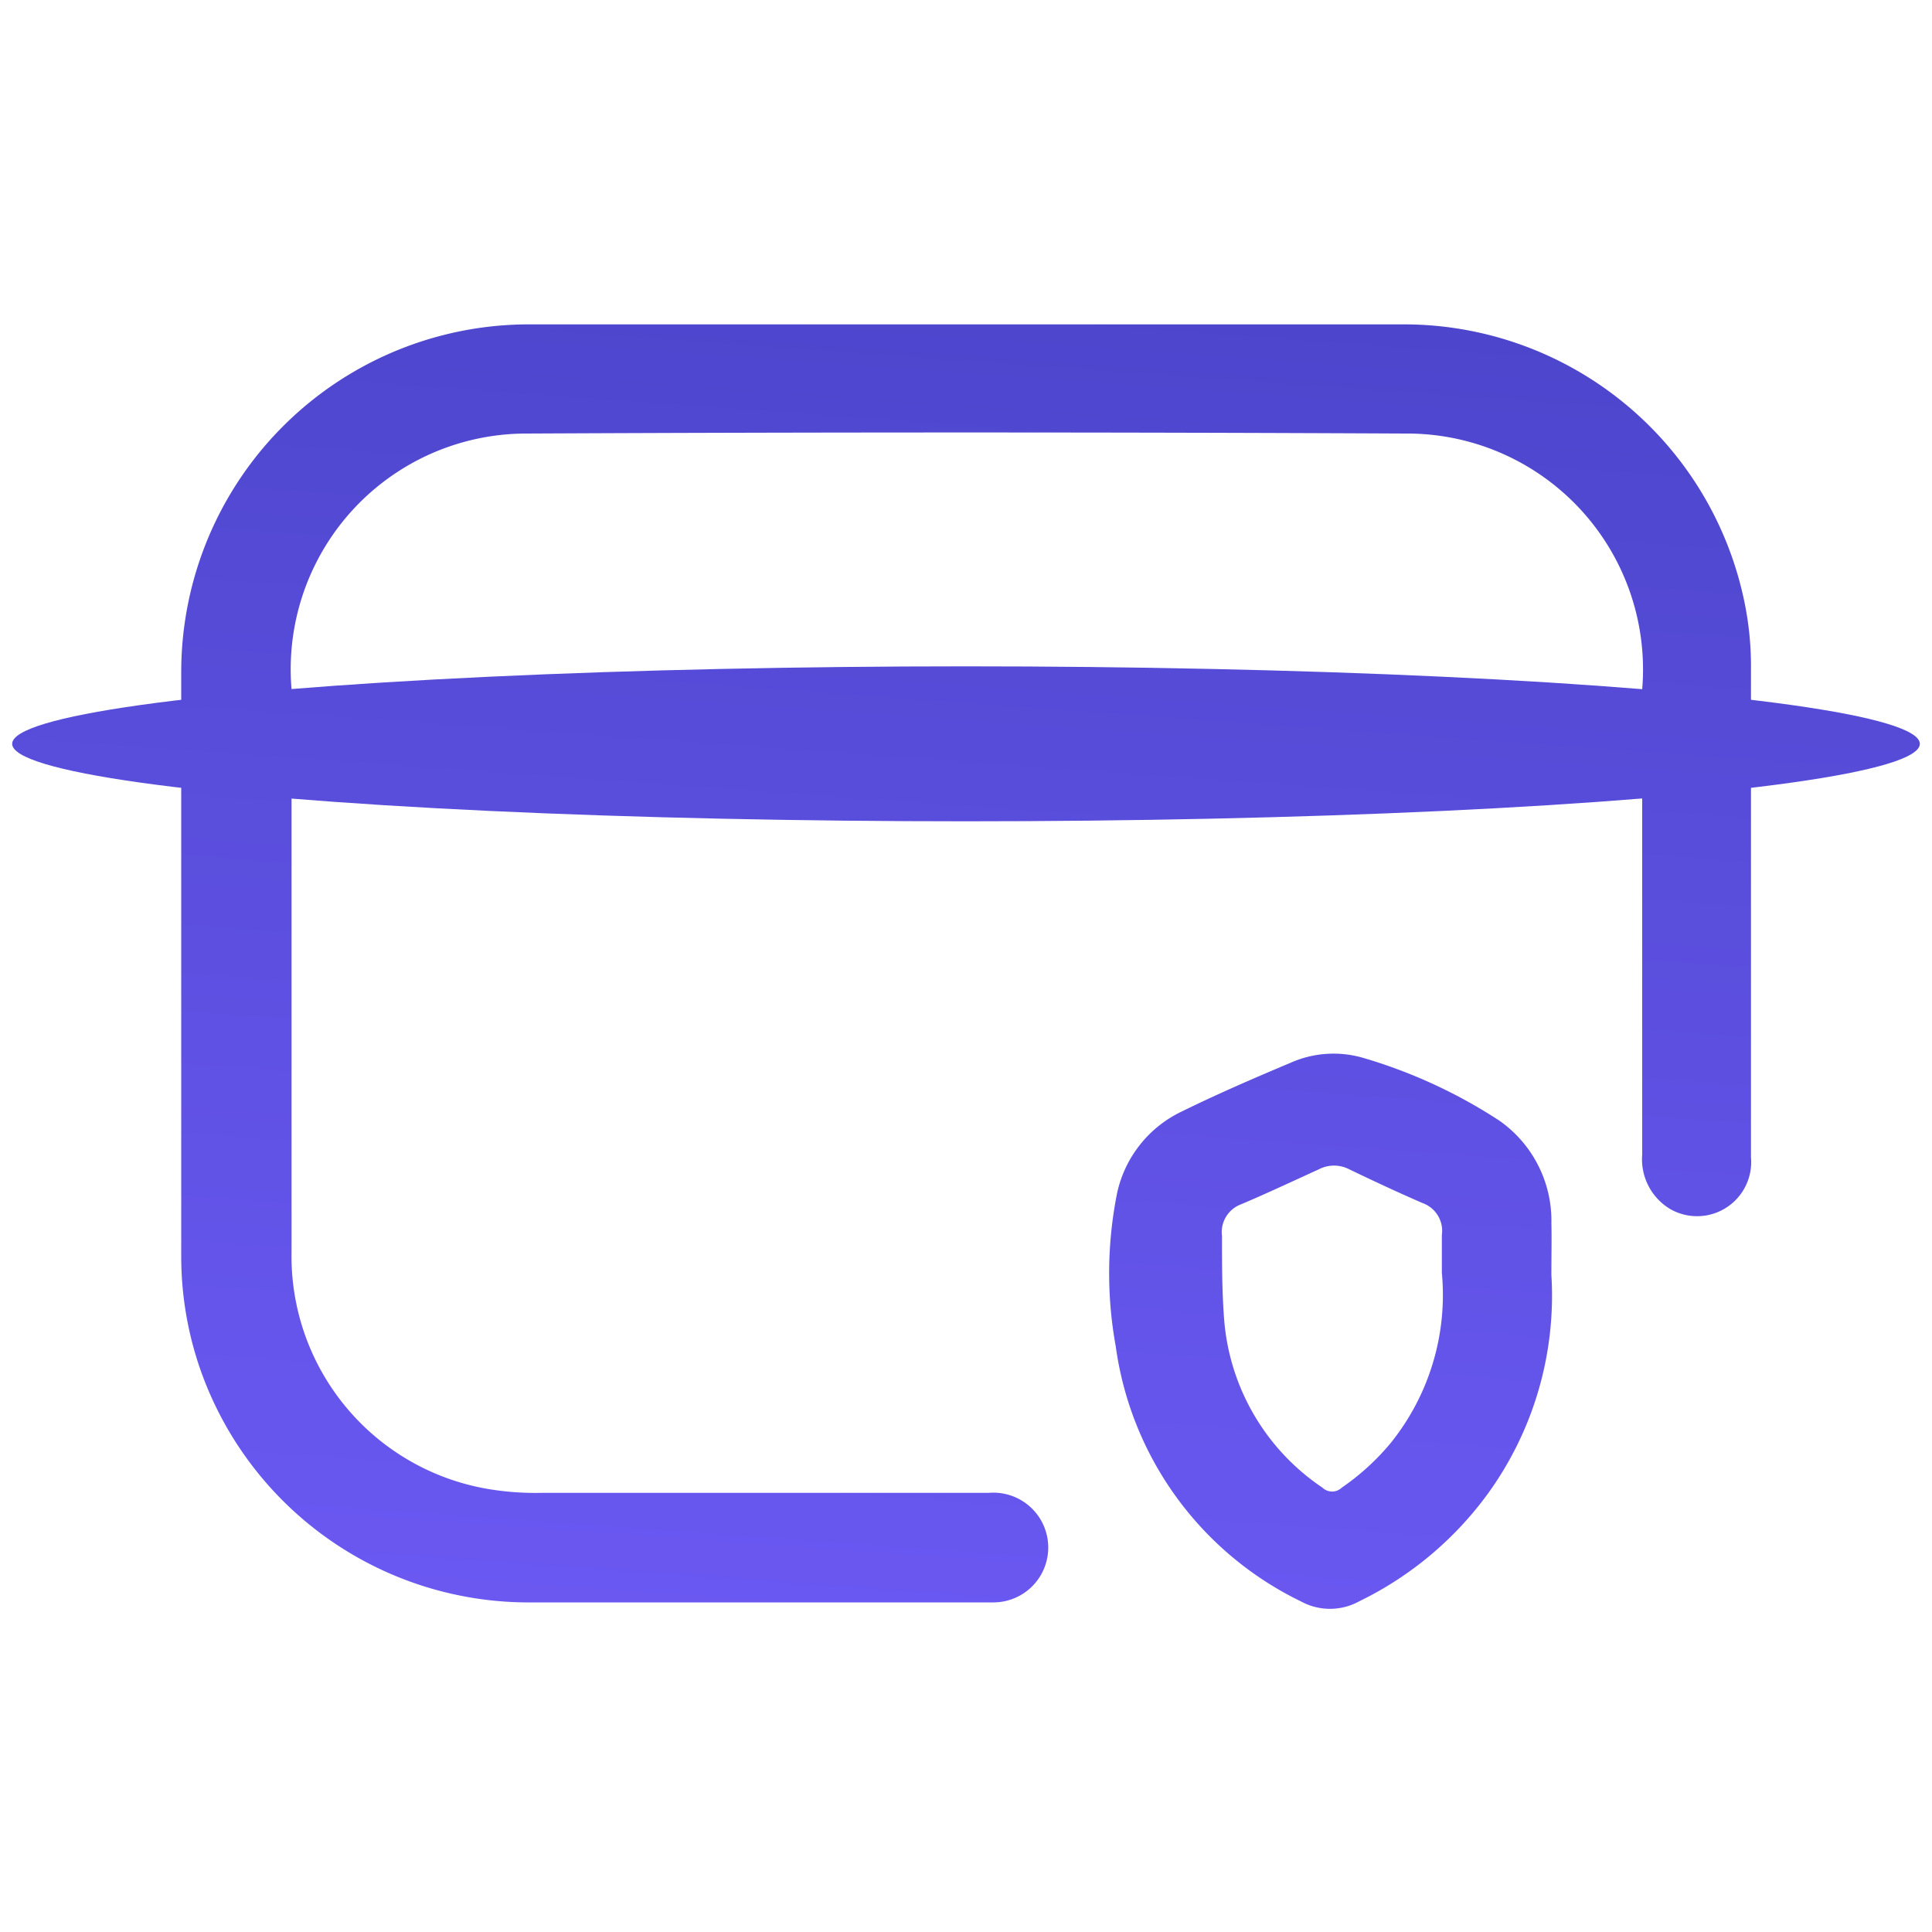
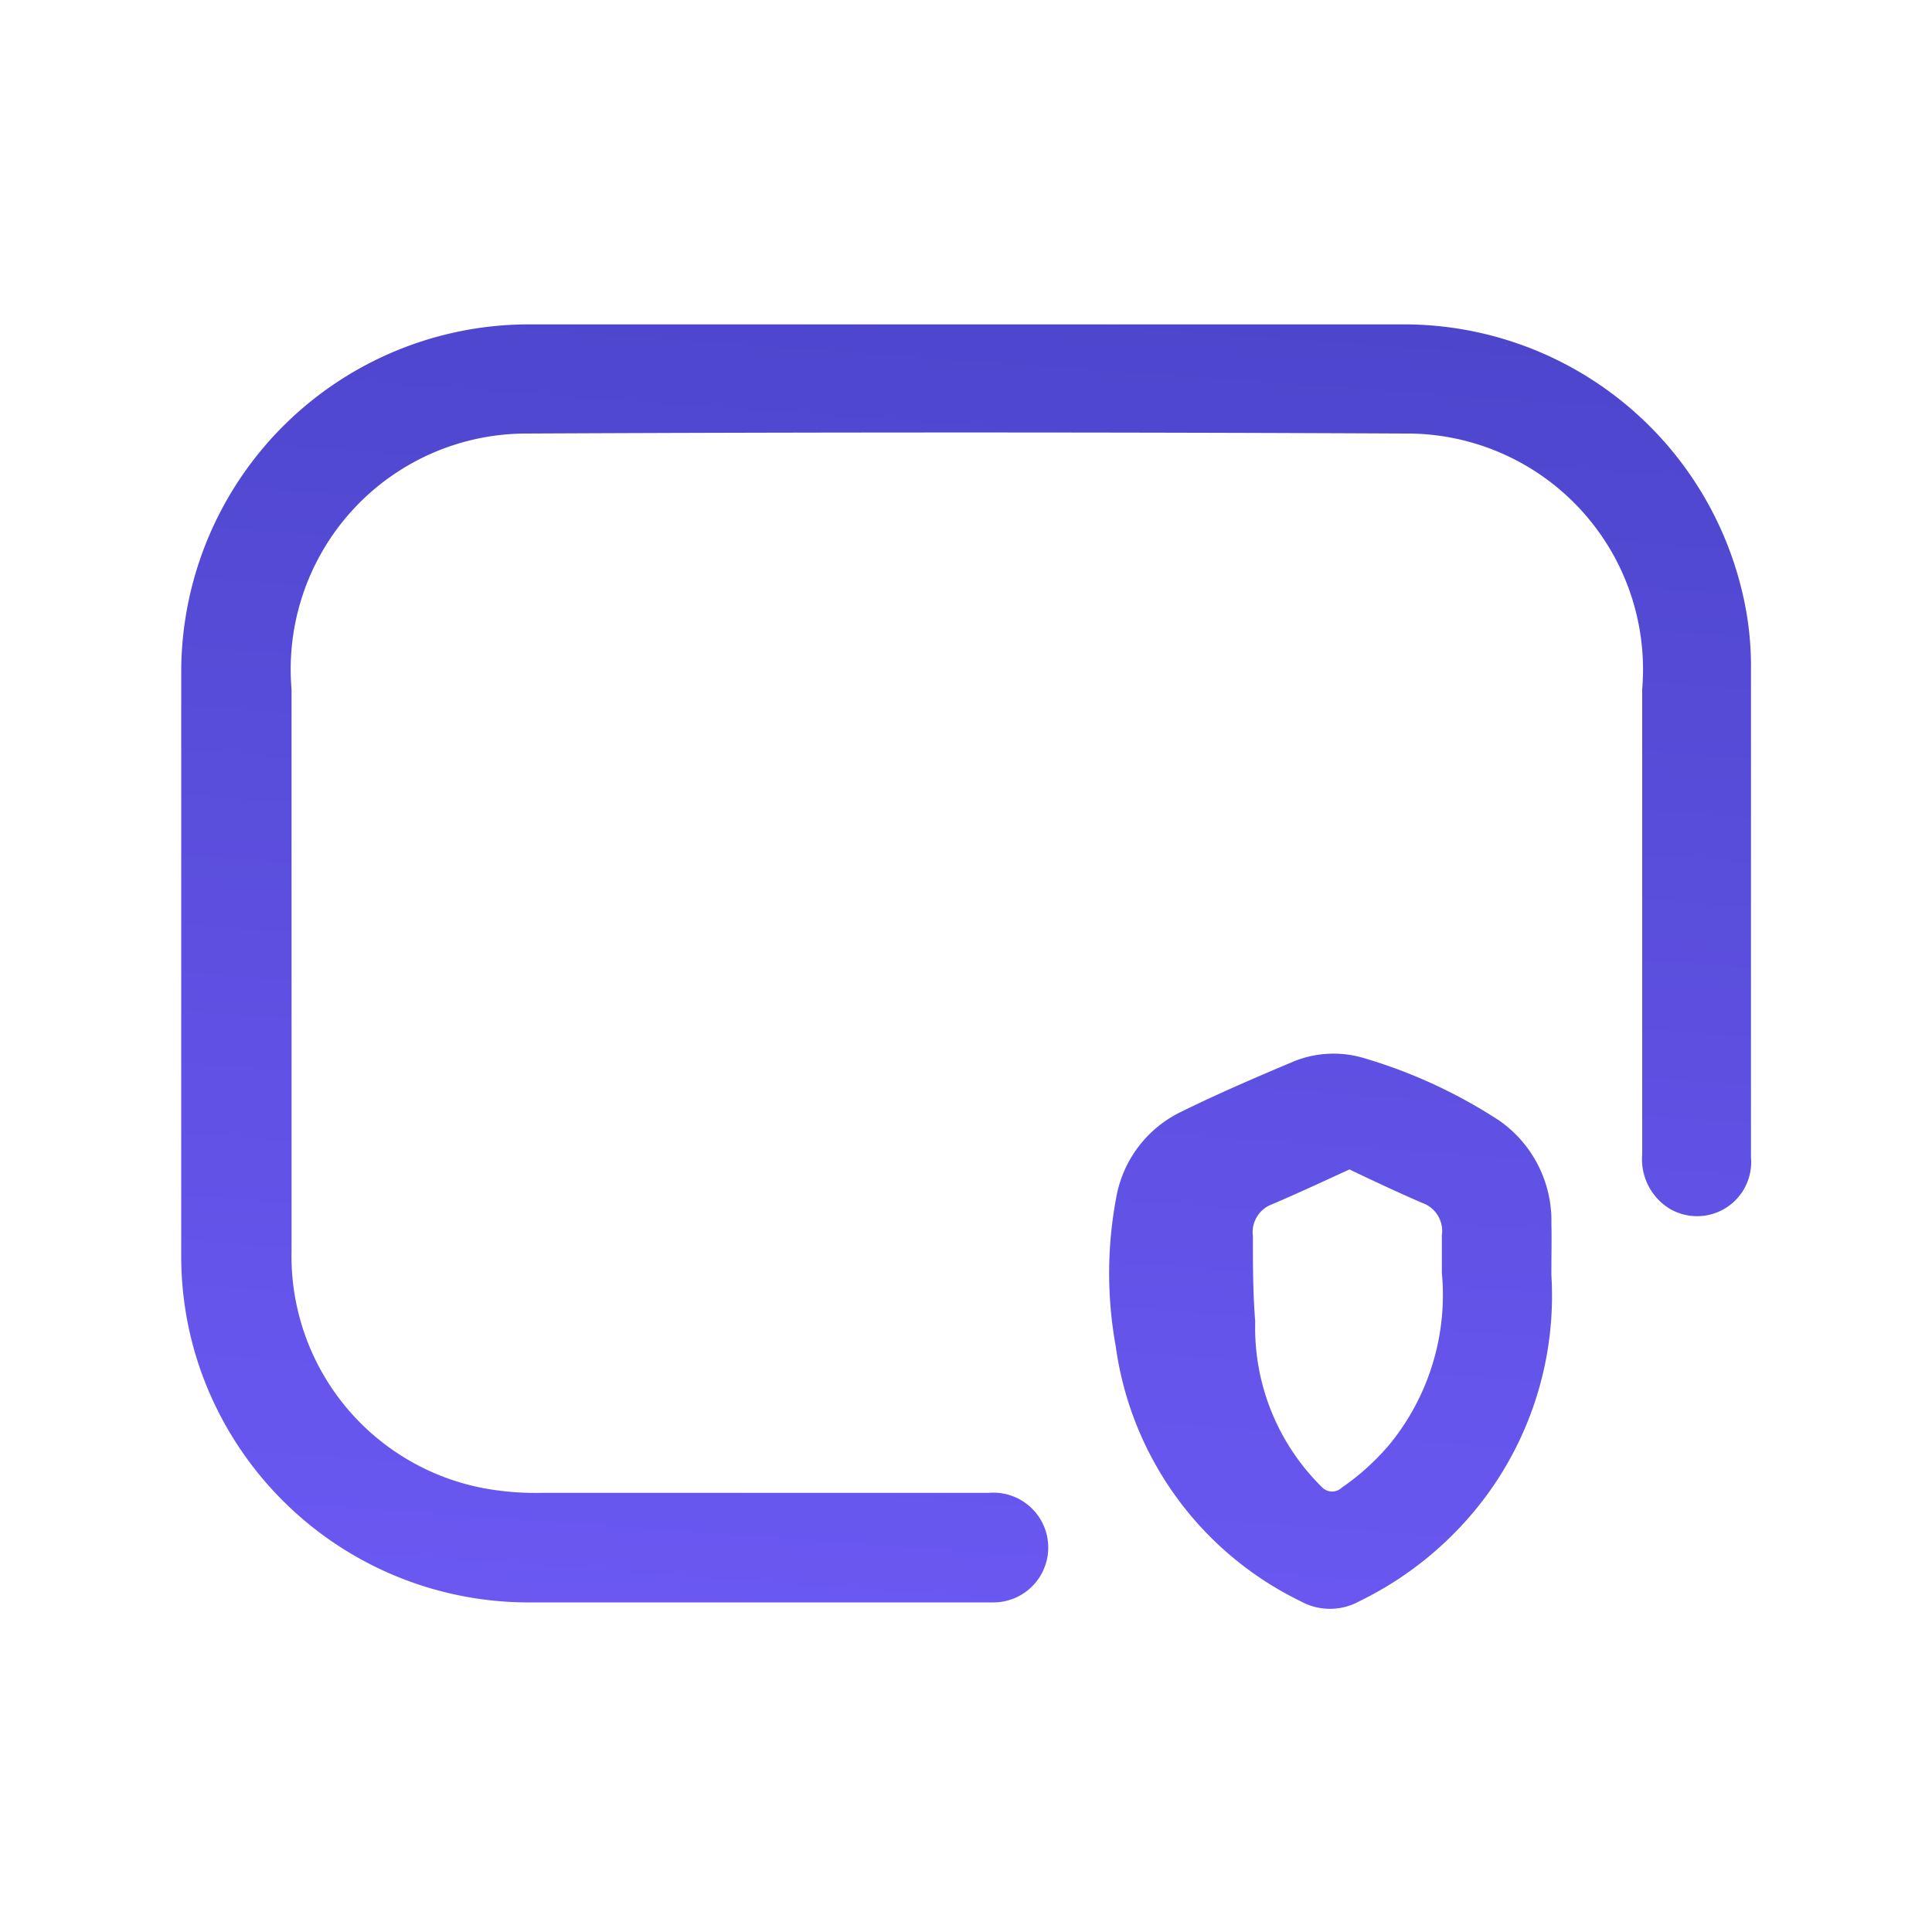
<svg xmlns="http://www.w3.org/2000/svg" xmlns:xlink="http://www.w3.org/1999/xlink" id="Layer_1" data-name="Layer 1" viewBox="0 0 100 100">
  <defs>
    <style>.cls-1{fill:url(#linear-gradient);}.cls-2{fill:url(#linear-gradient-2);}.cls-3{fill:url(#linear-gradient-3);}</style>
    <linearGradient id="linear-gradient" x1="55.57" y1="-30.53" x2="45.23" y2="113.66" gradientUnits="userSpaceOnUse">
      <stop offset="0" stop-color="#3939b2" />
      <stop offset="0.08" stop-color="#3e3cb9" />
      <stop offset="0.7" stop-color="#6555eb" />
      <stop offset="1" stop-color="#745eff" />
    </linearGradient>
    <linearGradient id="linear-gradient-2" x1="54.96" y1="-30.57" x2="44.62" y2="113.62" xlink:href="#linear-gradient" />
    <linearGradient id="linear-gradient-3" x1="75.69" y1="-29.09" x2="65.35" y2="115.1" xlink:href="#linear-gradient" />
  </defs>
  <path class="cls-1" d="M15.09,41.34c0,1.86,0,3.72,0,5.58,0,6,0,11.93,0,17.89A12.22,12.22,0,0,0,25.15,77.05a14.9,14.9,0,0,0,2.91.22H51.18a2.84,2.84,0,1,1,.26,5.67c-.8,0-1.59,0-2.39,0-7.18,0-14.35,0-21.53,0A18,18,0,0,1,10.25,70.53,17.82,17.82,0,0,1,9.38,65c0-10.07,0-20.14,0-30.21a18,18,0,0,1,18.1-18q22.51,0,45,0A18,18,0,0,1,90.32,31.3a16.32,16.32,0,0,1,.31,3.35q0,12.62,0,25.25a2.8,2.8,0,0,1-4.18,2.68A3,3,0,0,1,85,59.76q0-8.68,0-17.36c0-.36,0-.71,0-1.06V35.67A12.21,12.21,0,0,0,72.76,22.44q-22.76-.11-45.51,0A12.2,12.2,0,0,0,15.09,35.67Z" />
-   <ellipse class="cls-2" cx="50" cy="38.5" rx="49.37" ry="4.01" />
-   <path class="cls-3" d="M80.3,66a17.47,17.47,0,0,1-3.25,11.26,17.93,17.93,0,0,1-6.71,5.63,3.13,3.13,0,0,1-3,0,17.28,17.28,0,0,1-9.59-13.21,21.1,21.1,0,0,1,.07-7.92,6.11,6.11,0,0,1,3.35-4.23c1.85-.91,3.75-1.73,5.65-2.53a5.48,5.48,0,0,1,3.72-.25A26.49,26.49,0,0,1,77.6,58a6.32,6.32,0,0,1,2.7,5.31C80.32,64.12,80.3,64.89,80.3,66Zm-5.67-.12c0-.65,0-1.31,0-1.95a1.53,1.53,0,0,0-1-1.66c-1.27-.55-2.53-1.14-3.78-1.74a1.71,1.71,0,0,0-1.6,0c-1.34.61-2.68,1.24-4,1.8a1.54,1.54,0,0,0-1,1.65c0,1.48,0,2.95.12,4.42A11.57,11.57,0,0,0,68.45,77a.72.72,0,0,0,1,0,12.46,12.46,0,0,0,2.54-2.32A12.22,12.22,0,0,0,74.63,65.88Z" />
+   <path class="cls-3" d="M80.3,66a17.47,17.47,0,0,1-3.25,11.26,17.93,17.93,0,0,1-6.71,5.63,3.13,3.13,0,0,1-3,0,17.28,17.28,0,0,1-9.59-13.21,21.1,21.1,0,0,1,.07-7.92,6.11,6.11,0,0,1,3.35-4.23c1.85-.91,3.75-1.73,5.65-2.53a5.48,5.48,0,0,1,3.72-.25A26.49,26.49,0,0,1,77.6,58a6.32,6.32,0,0,1,2.7,5.31C80.32,64.12,80.3,64.89,80.3,66Zm-5.67-.12c0-.65,0-1.31,0-1.95a1.53,1.53,0,0,0-1-1.66c-1.27-.55-2.53-1.14-3.78-1.74c-1.34.61-2.68,1.24-4,1.8a1.54,1.54,0,0,0-1,1.65c0,1.48,0,2.95.12,4.42A11.57,11.57,0,0,0,68.45,77a.72.72,0,0,0,1,0,12.46,12.46,0,0,0,2.54-2.32A12.22,12.22,0,0,0,74.63,65.88Z" />
</svg>